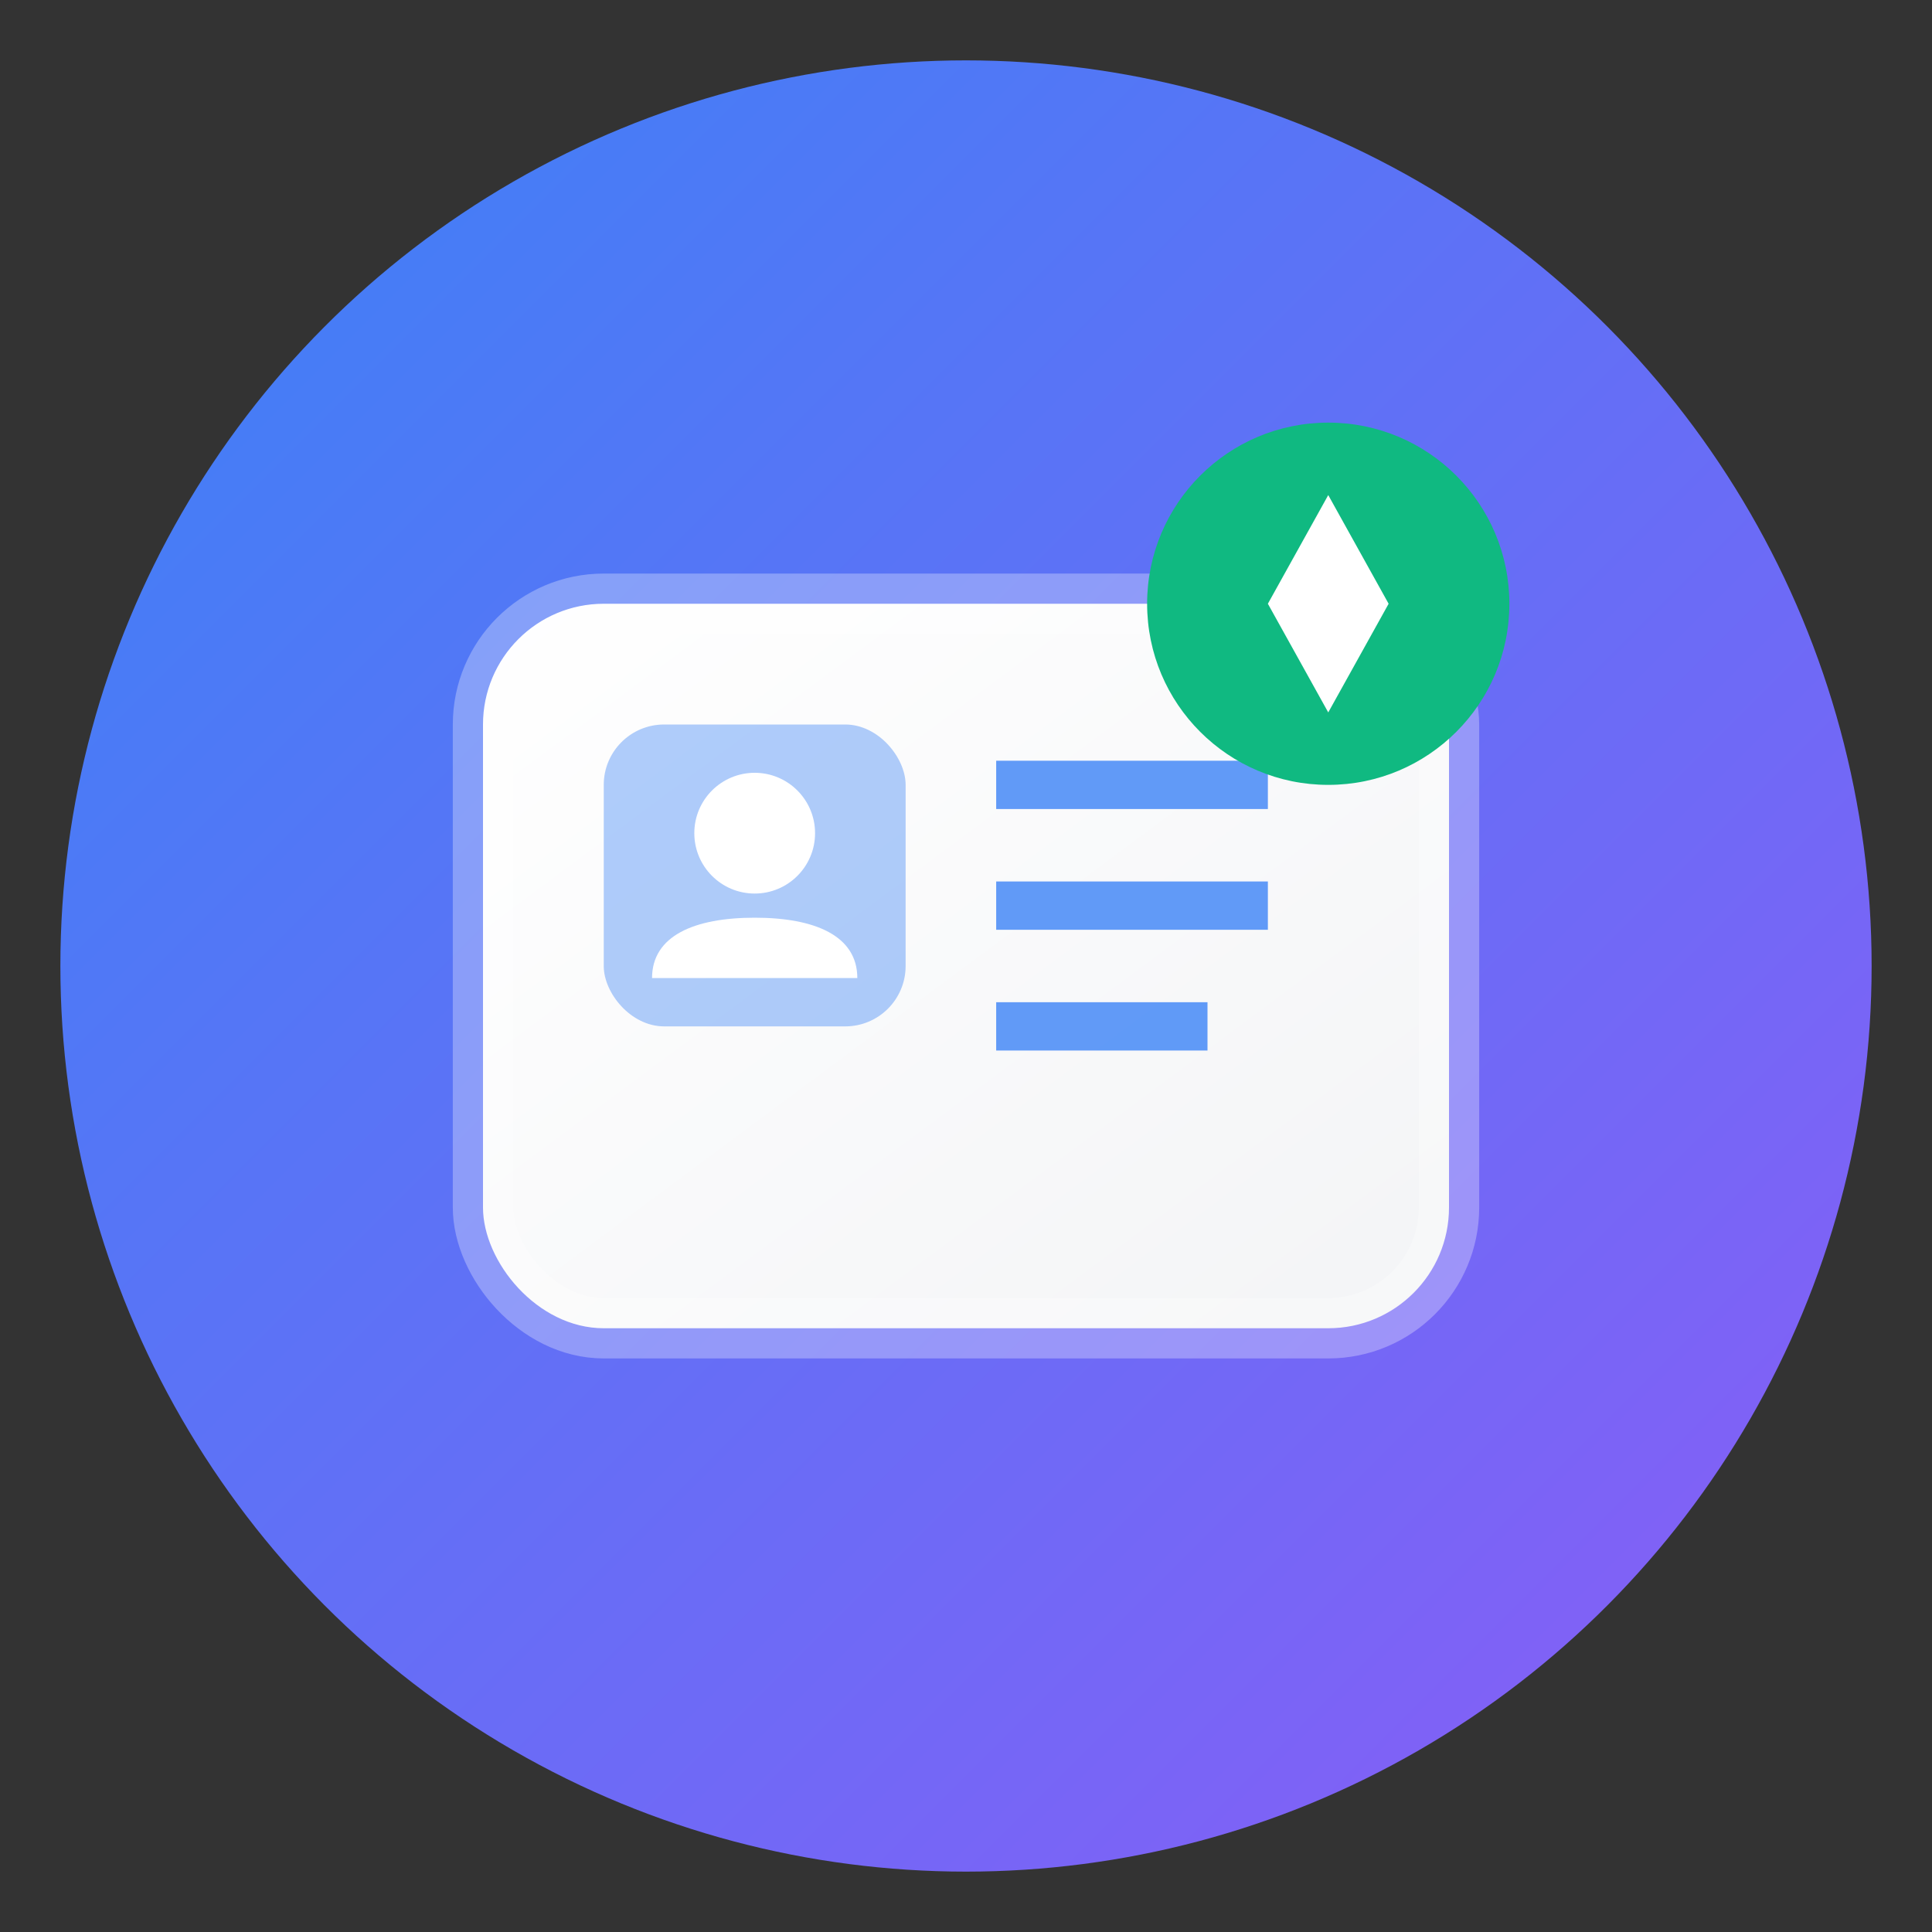
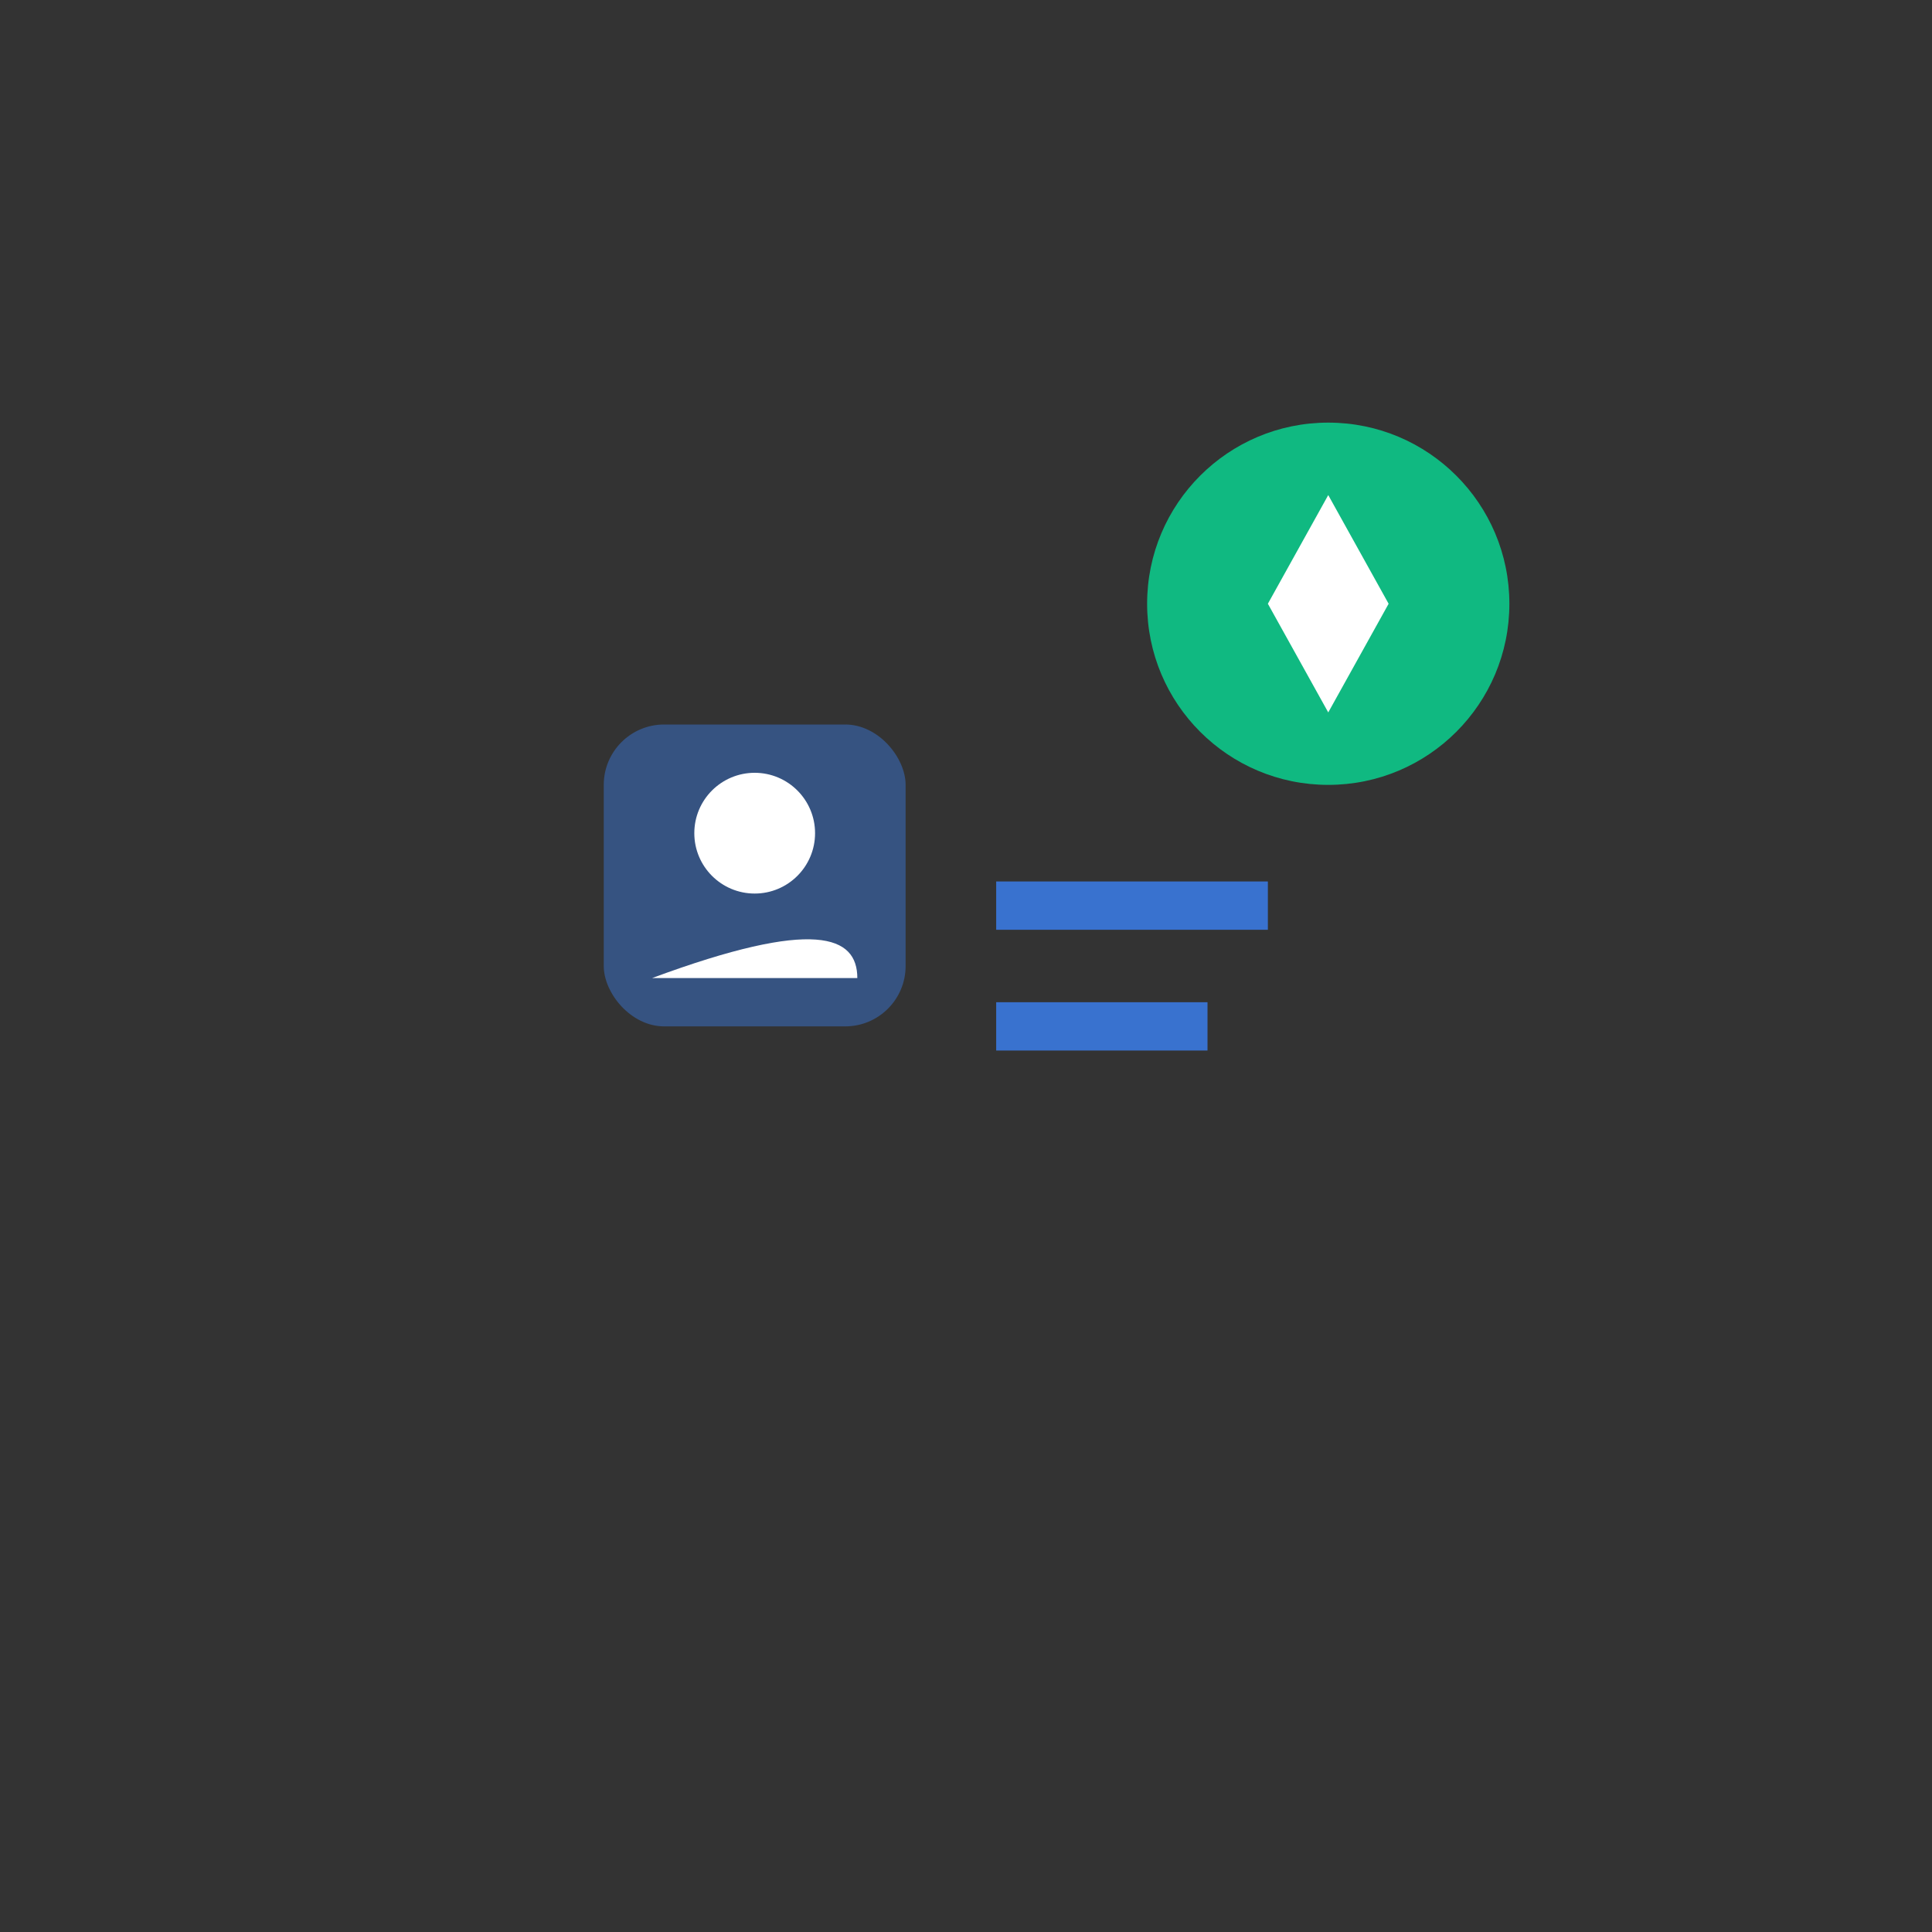
<svg xmlns="http://www.w3.org/2000/svg" width="32" height="32" viewBox="0 0 32 32">
  <rect x="0" y="0" width="32" height="32" fill="#333333" stroke="none" />
  <defs>
    <linearGradient id="bgGradient" x1="0%" y1="0%" x2="100%" y2="100%">
      <stop offset="0%" style="stop-color:#3B82F6;stop-opacity:1" />
      <stop offset="100%" style="stop-color:#8B5CF6;stop-opacity:1" />
    </linearGradient>
    <linearGradient id="iconGradient" x1="0%" y1="0%" x2="100%" y2="100%">
      <stop offset="0%" style="stop-color:#FFFFFF;stop-opacity:1" />
      <stop offset="100%" style="stop-color:#F3F4F6;stop-opacity:1" />
    </linearGradient>
  </defs>
-   <circle cx="16" cy="16" r="15" fill="url(#bgGradient)" />
-   <rect x="8" y="10" width="16" height="12" rx="2" fill="url(#iconGradient)" stroke="rgba(255,255,255,0.3)" stroke-width="1" />
  <rect x="10" y="12" width="5" height="5" rx="1" fill="#3B82F6" opacity="0.4" />
  <circle cx="12.5" cy="13.8" r="1" fill="white" />
-   <path d="M10.8 16.2 C10.8 15.5 11.5 15.2 12.5 15.2 C13.5 15.2 14.2 15.5 14.2 16.2" fill="white" />
-   <line x1="16.5" y1="13" x2="21" y2="13" stroke="#3B82F6" stroke-width="0.8" opacity="0.8" />
+   <path d="M10.8 16.2 C13.5 15.2 14.2 15.5 14.2 16.2" fill="white" />
  <line x1="16.5" y1="15" x2="21" y2="15" stroke="#3B82F6" stroke-width="0.8" opacity="0.8" />
  <line x1="16.5" y1="17" x2="20" y2="17" stroke="#3B82F6" stroke-width="0.8" opacity="0.8" />
  <circle cx="22" cy="10" r="3" fill="#10B981" />
  <path d="M21 10 L22 8.2 L23 10 L22 11.8 Z" fill="white" />
</svg>